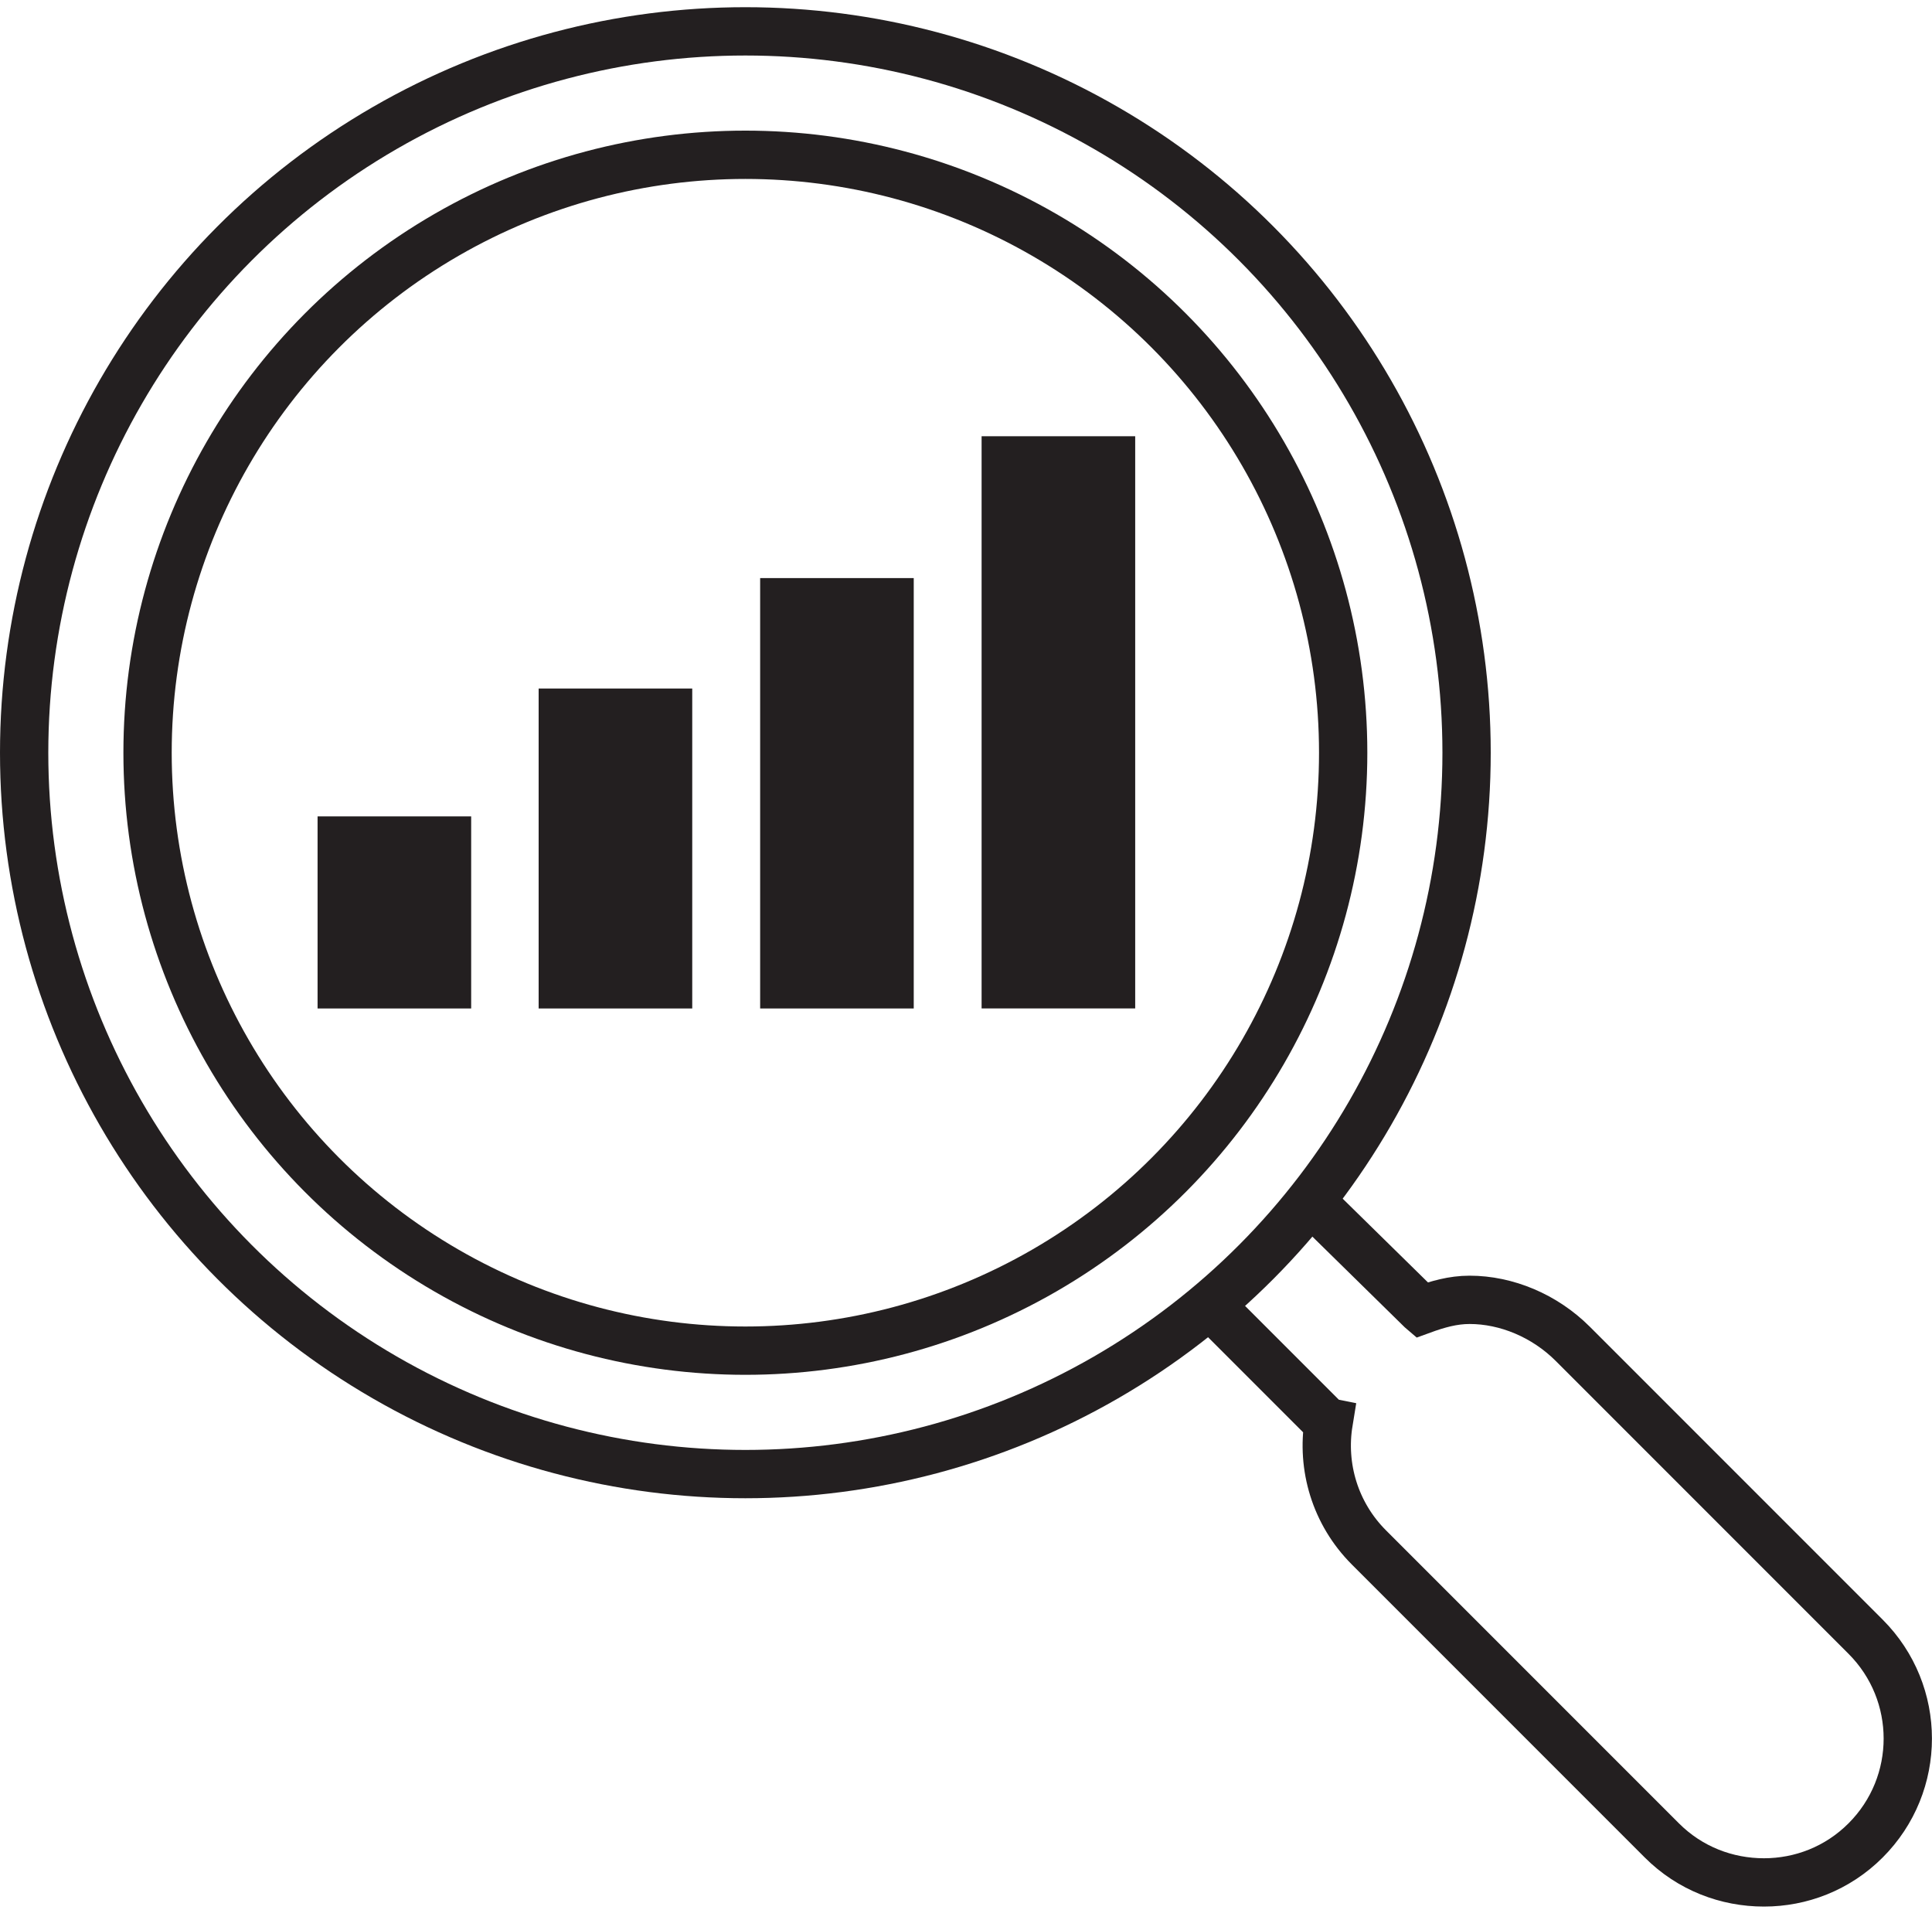
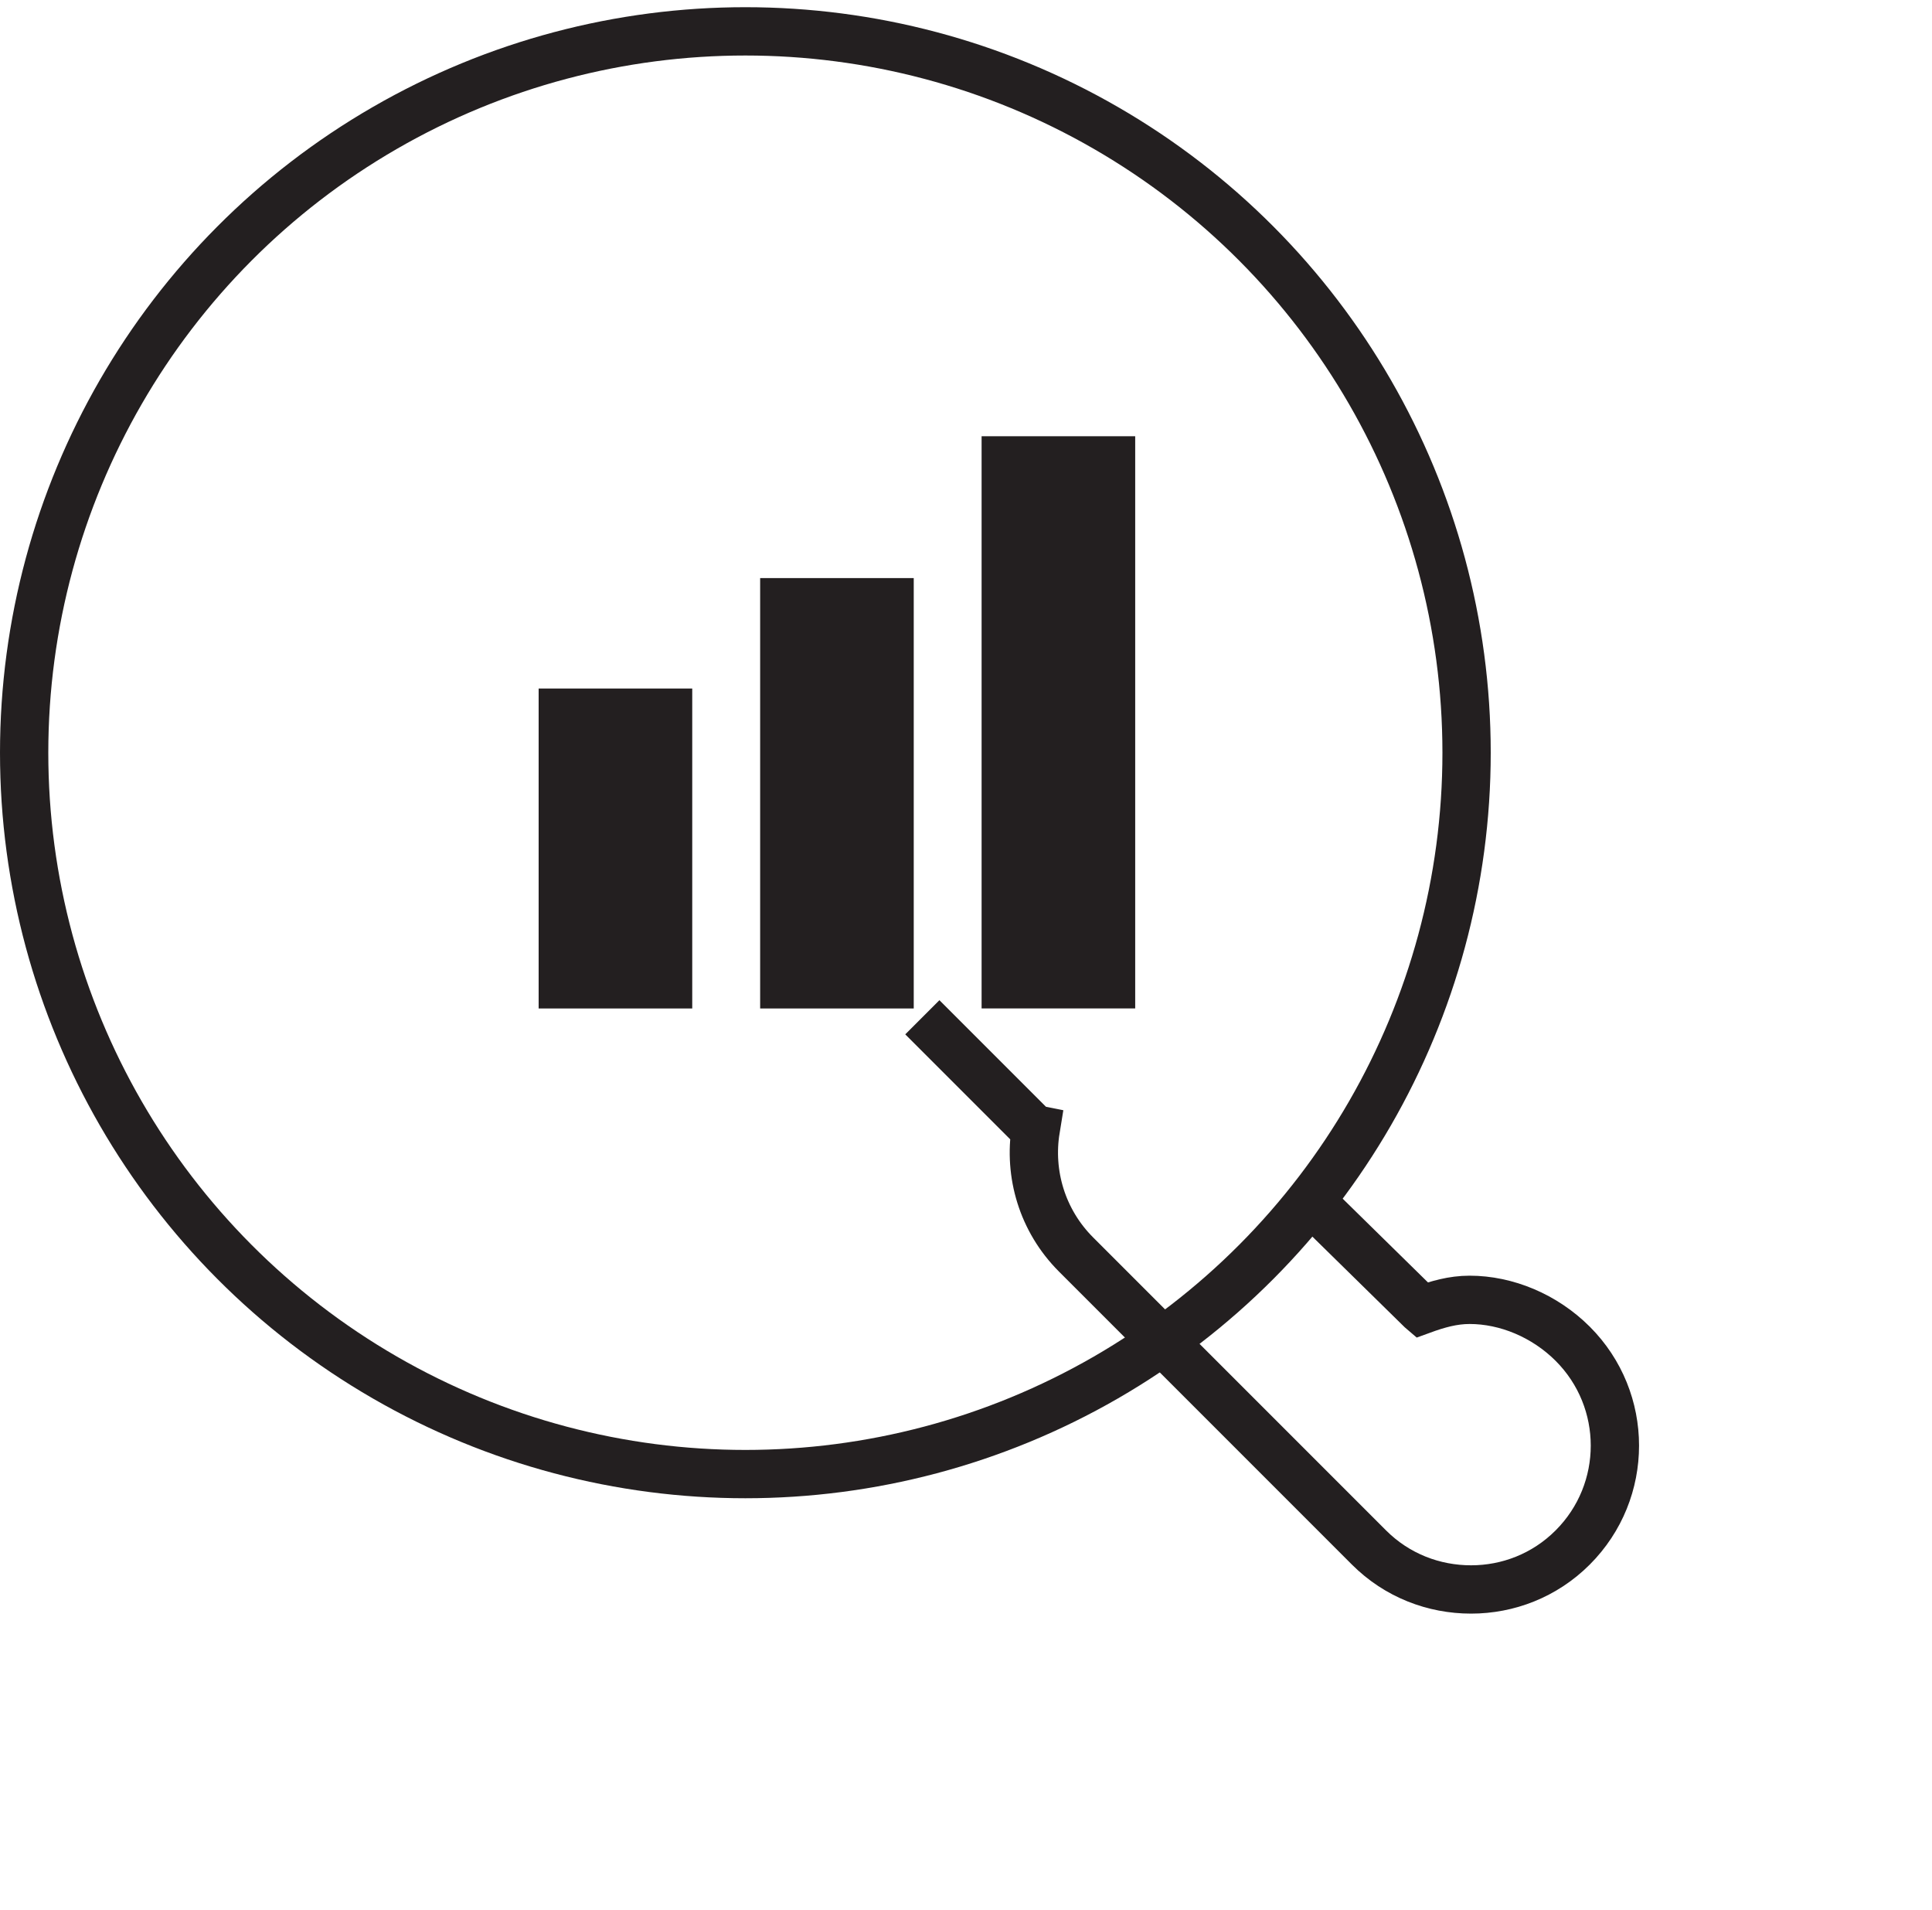
<svg xmlns="http://www.w3.org/2000/svg" id="Layer_1" width="40" height="39.541" viewBox="0 0 40 39.541">
  <defs>
    <style>.cls-1{fill:none;stroke:#231f20;stroke-miterlimit:10;}.cls-2{fill:#231f20;stroke-width:0px;}</style>
  </defs>
  <circle class="cls-1" cx="15.432" cy="15.581" r="14.932" />
-   <circle class="cls-1" cx="15.432" cy="15.581" r="12.377" />
-   <rect class="cls-2" x="6.575" y="16.899" width="3.18" height="3.976" />
  <rect class="cls-2" x="11.152" y="14.252" width="3.18" height="6.623" />
  <rect class="cls-2" x="15.738" y="11.966" width="3.18" height="8.909" />
  <rect class="cls-2" x="20.323" y="9.03" width="3.18" height="11.844" />
-   <path class="cls-1" d="m27.03,24.758l2.391,2.347.014.012c.329-.12.644-.211.992-.211.76,0,1.551.327,2.134.909l6.064,6.064c1.165,1.165,1.165,3.052,0,4.217-.583.583-1.343.869-2.104.869-.77,0-1.531-.286-2.114-.869l-6.064-6.064c-.706-.706-.984-1.677-.835-2.591l-.035-.007-2.313-2.313" />
+   <path class="cls-1" d="m27.03,24.758l2.391,2.347.014.012c.329-.12.644-.211.992-.211.76,0,1.551.327,2.134.909c1.165,1.165,1.165,3.052,0,4.217-.583.583-1.343.869-2.104.869-.77,0-1.531-.286-2.114-.869l-6.064-6.064c-.706-.706-.984-1.677-.835-2.591l-.035-.007-2.313-2.313" />
</svg>